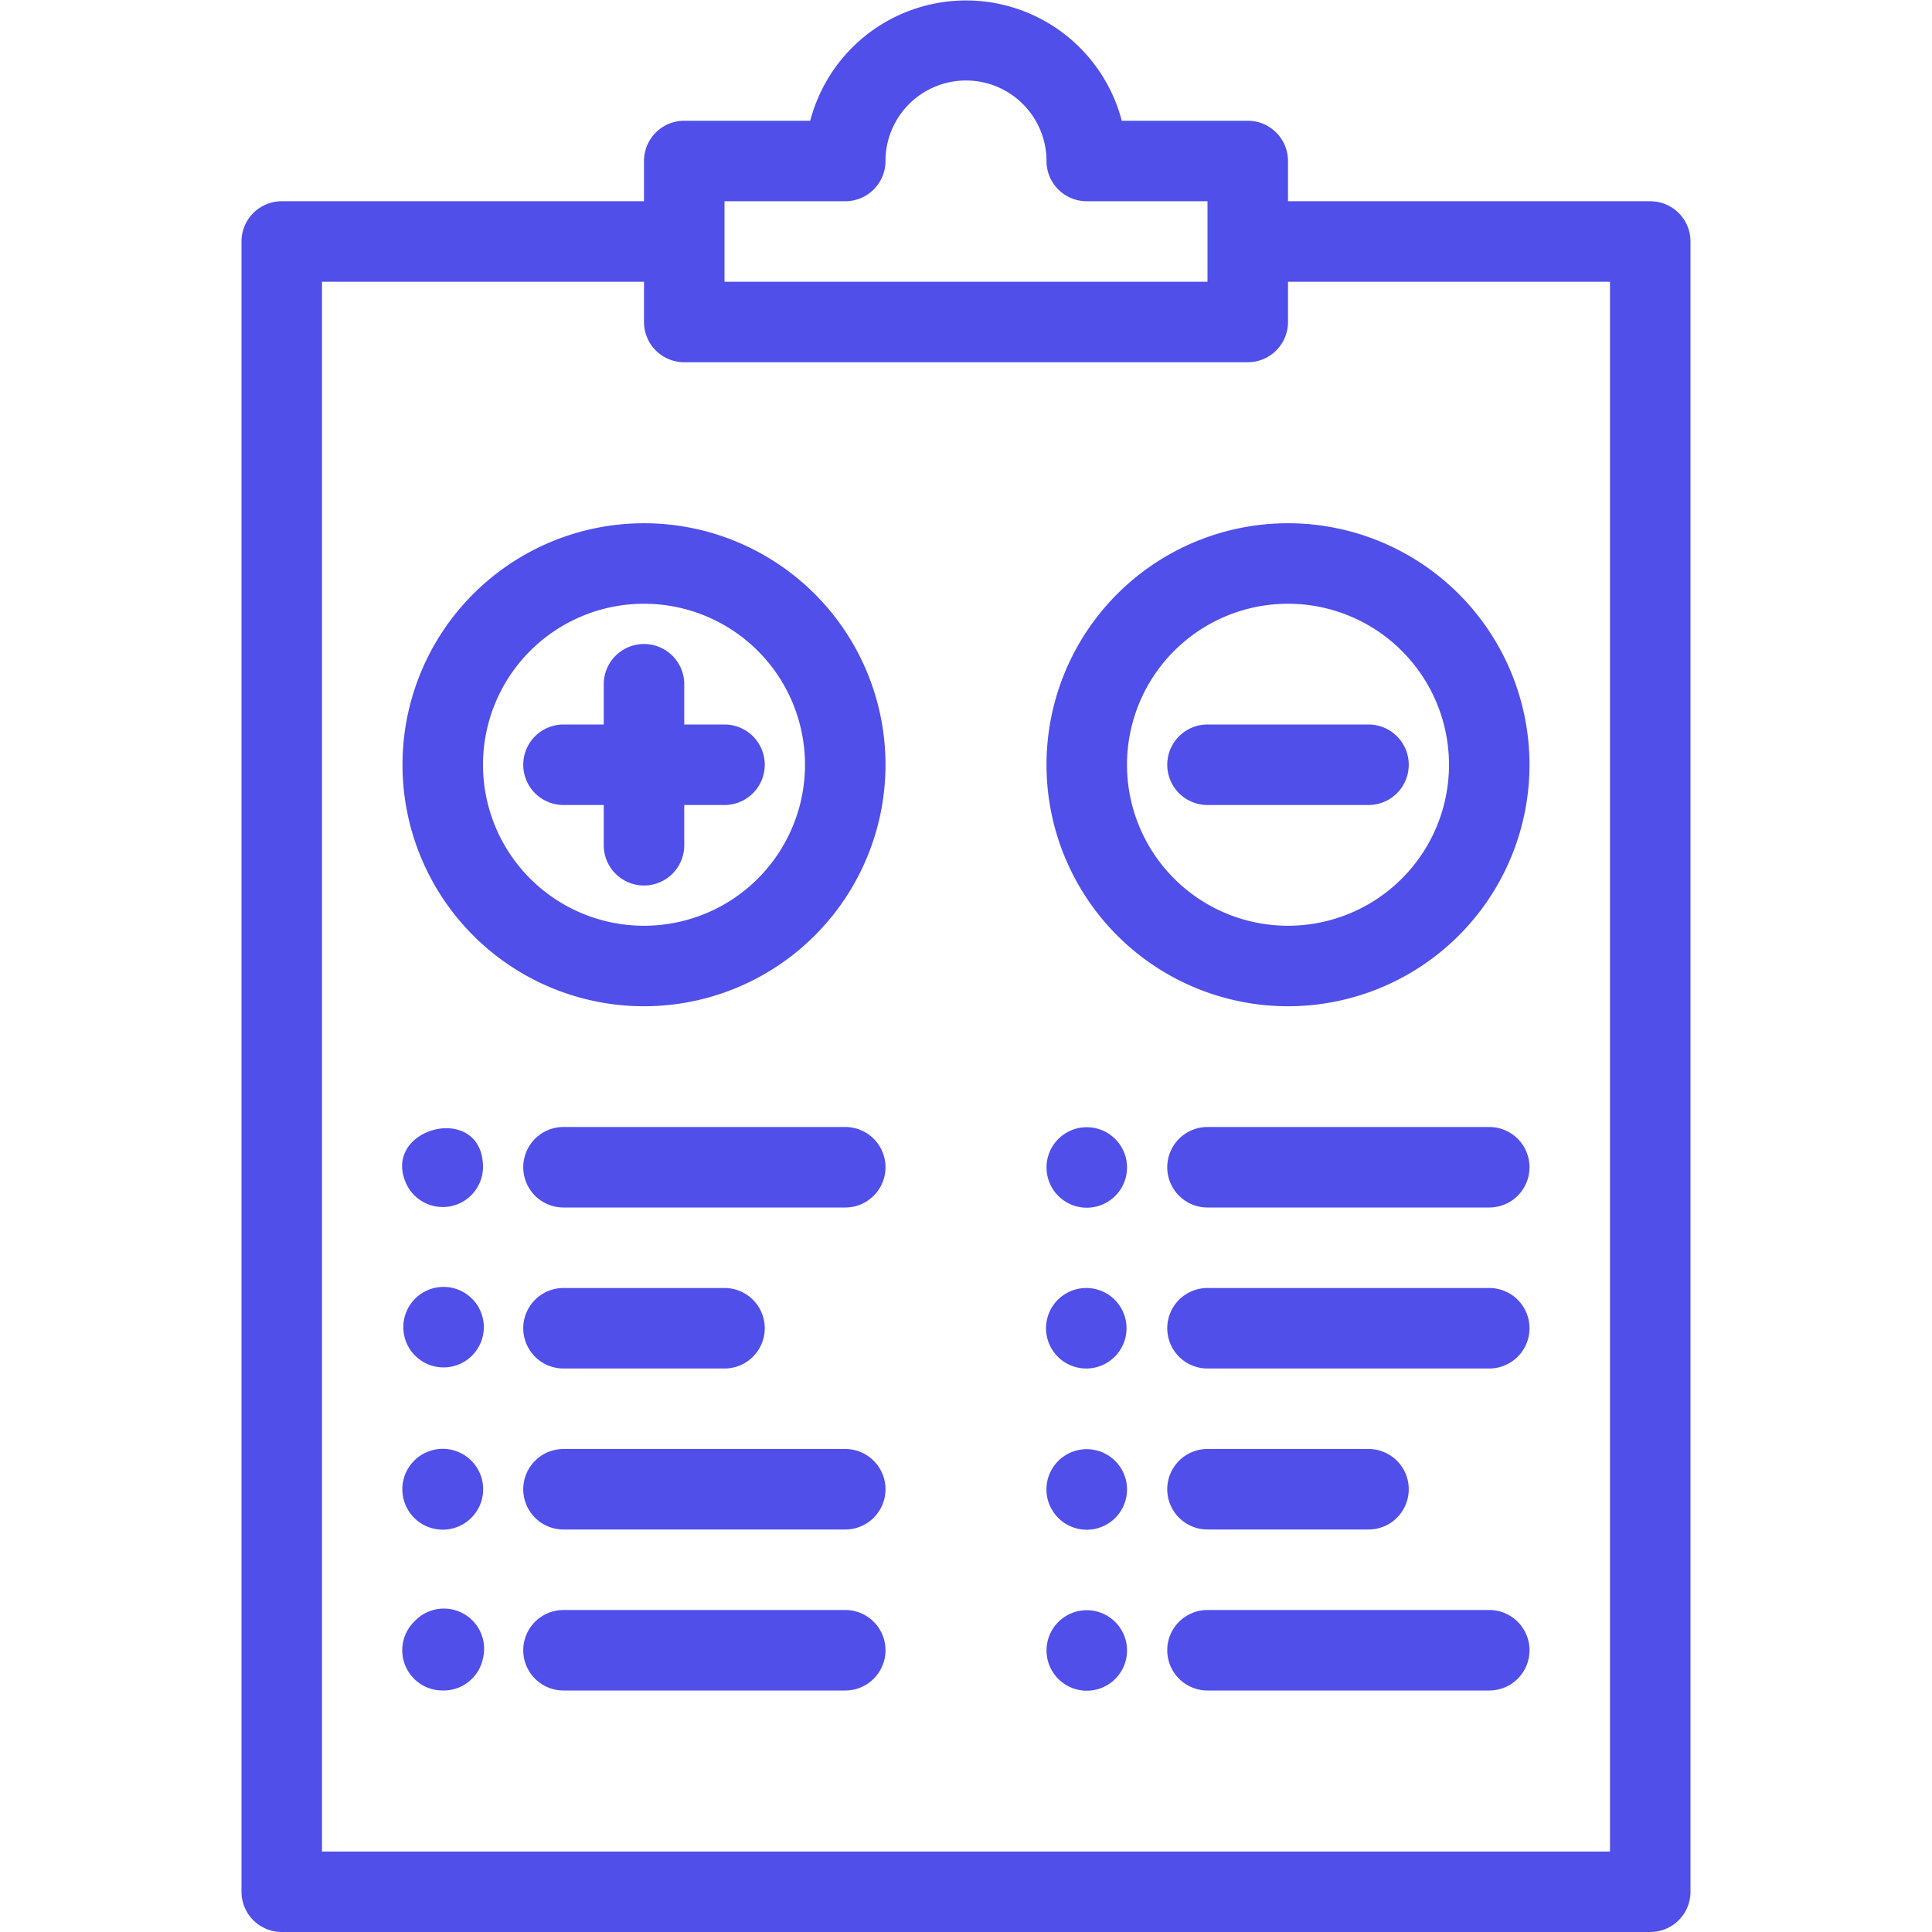
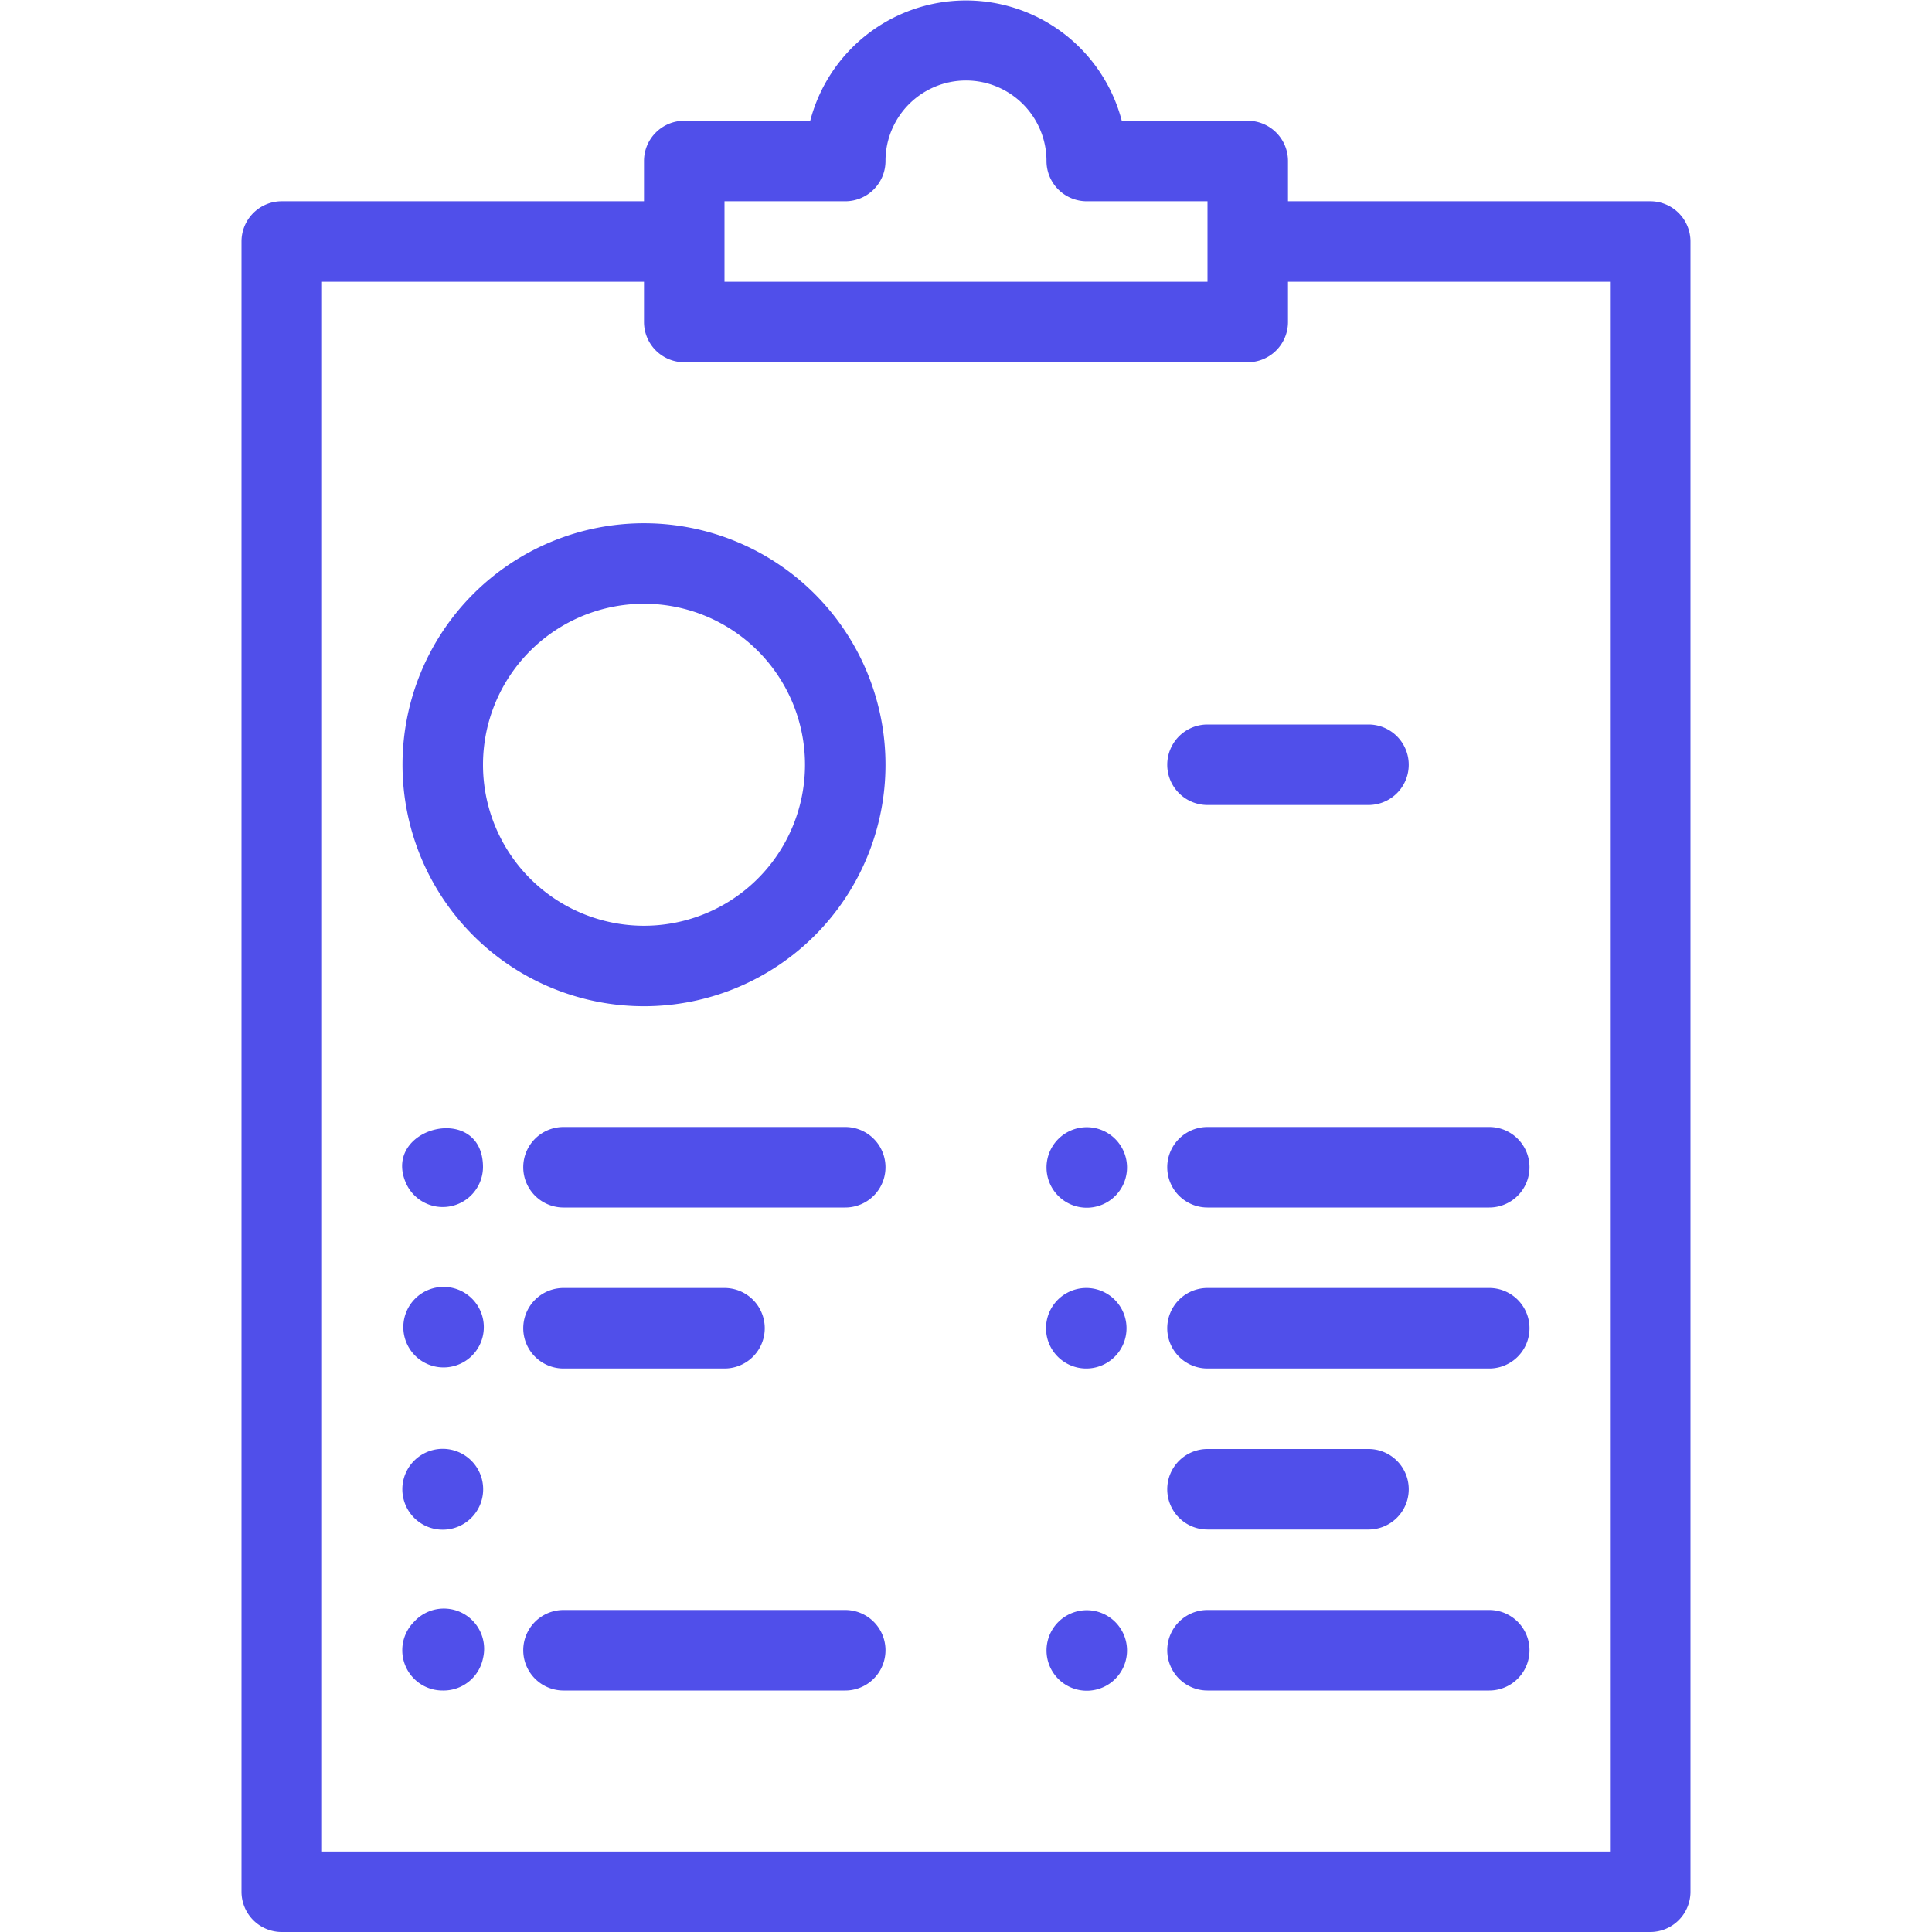
<svg xmlns="http://www.w3.org/2000/svg" height="512" viewBox="0 0 48 48" width="512" fill="#504FEA">
  <g id="Pros_and_Cons" data-name="Pros and Cons">
    <path d="m41 5h-9v-1a1 1 0 0 0 -1-1h-3.13a4 4 0 0 0 -7.74 0h-3.13a1 1 0 0 0 -1 1v1h-9a1 1 0 0 0 -1 1v41a1 1 0 0 0 1 1h34a1 1 0 0 0 1-1v-41a1 1 0 0 0 -1-1zm-23 0h3a1 1 0 0 0 1-1 2 2 0 0 1 4 0 1 1 0 0 0 1 1h3v2h-12zm22 41h-32v-39h8v1a1 1 0 0 0 1 1h14a1 1 0 0 0 1-1v-1h8z" />
    <path d="m10.08 29.38a1 1 0 0 0 1.92-.38c0-1.63-2.51-1-1.92.38z" />
    <path d="m21 28h-7a1 1 0 0 0 0 2h7a1 1 0 0 0 0-2z" />
    <path d="m10.29 32.29a1 1 0 1 0 1.54 1.27 1 1 0 0 0 -1.54-1.27z" />
    <path d="m14 34h4a1 1 0 0 0 0-2h-4a1 1 0 0 0 0 2z" />
    <path d="m10.29 36.29a1 1 0 0 0 1.42 1.42 1 1 0 0 0 -1.42-1.42z" />
-     <path d="m21 36h-7a1 1 0 0 0 0 2h7a1 1 0 0 0 0-2z" />
    <path d="m27.38 28.08a1 1 0 1 0 .33 1.63 1 1 0 0 0 -.33-1.63z" />
    <path d="m37 28h-7a1 1 0 0 0 0 2h7a1 1 0 0 0 0-2z" />
    <path d="m27.38 32.08a1 1 0 1 0 -.38 1.92 1 1 0 0 0 .38-1.92z" />
    <path d="m37 32h-7a1 1 0 0 0 0 2h7a1 1 0 0 0 0-2z" />
    <path d="m10.29 40.29a1 1 0 0 0 .71 1.71 1 1 0 0 0 1-.8 1 1 0 0 0 -1.71-.91z" />
    <path d="m21 40h-7a1 1 0 0 0 0 2h7a1 1 0 0 0 0-2z" />
    <path d="m27.38 40.08a1 1 0 1 0 .33 1.63 1 1 0 0 0 -.33-1.63z" />
    <path d="m37 40h-7a1 1 0 0 0 0 2h7a1 1 0 0 0 0-2z" />
-     <path d="m27.38 36.08a1 1 0 0 0 -1.09 1.63 1 1 0 0 0 1.42 0 1 1 0 0 0 -.33-1.63z" />
    <path d="m30 38h4a1 1 0 0 0 0-2h-4a1 1 0 0 0 0 2z" />
    <path d="m16 13a6 6 0 1 0 6 6 6 6 0 0 0 -6-6zm0 10a4 4 0 1 1 4-4 4 4 0 0 1 -4 4z" />
-     <path d="m18 18h-1v-1a1 1 0 0 0 -2 0v1h-1a1 1 0 0 0 0 2h1v1a1 1 0 0 0 2 0v-1h1a1 1 0 0 0 0-2z" />
-     <path d="m32 13a6 6 0 1 0 6 6 6 6 0 0 0 -6-6zm0 10a4 4 0 1 1 4-4 4 4 0 0 1 -4 4z" />
    <path d="m34 18h-4a1 1 0 0 0 0 2h4a1 1 0 0 0 0-2z" />
  </g>
</svg>